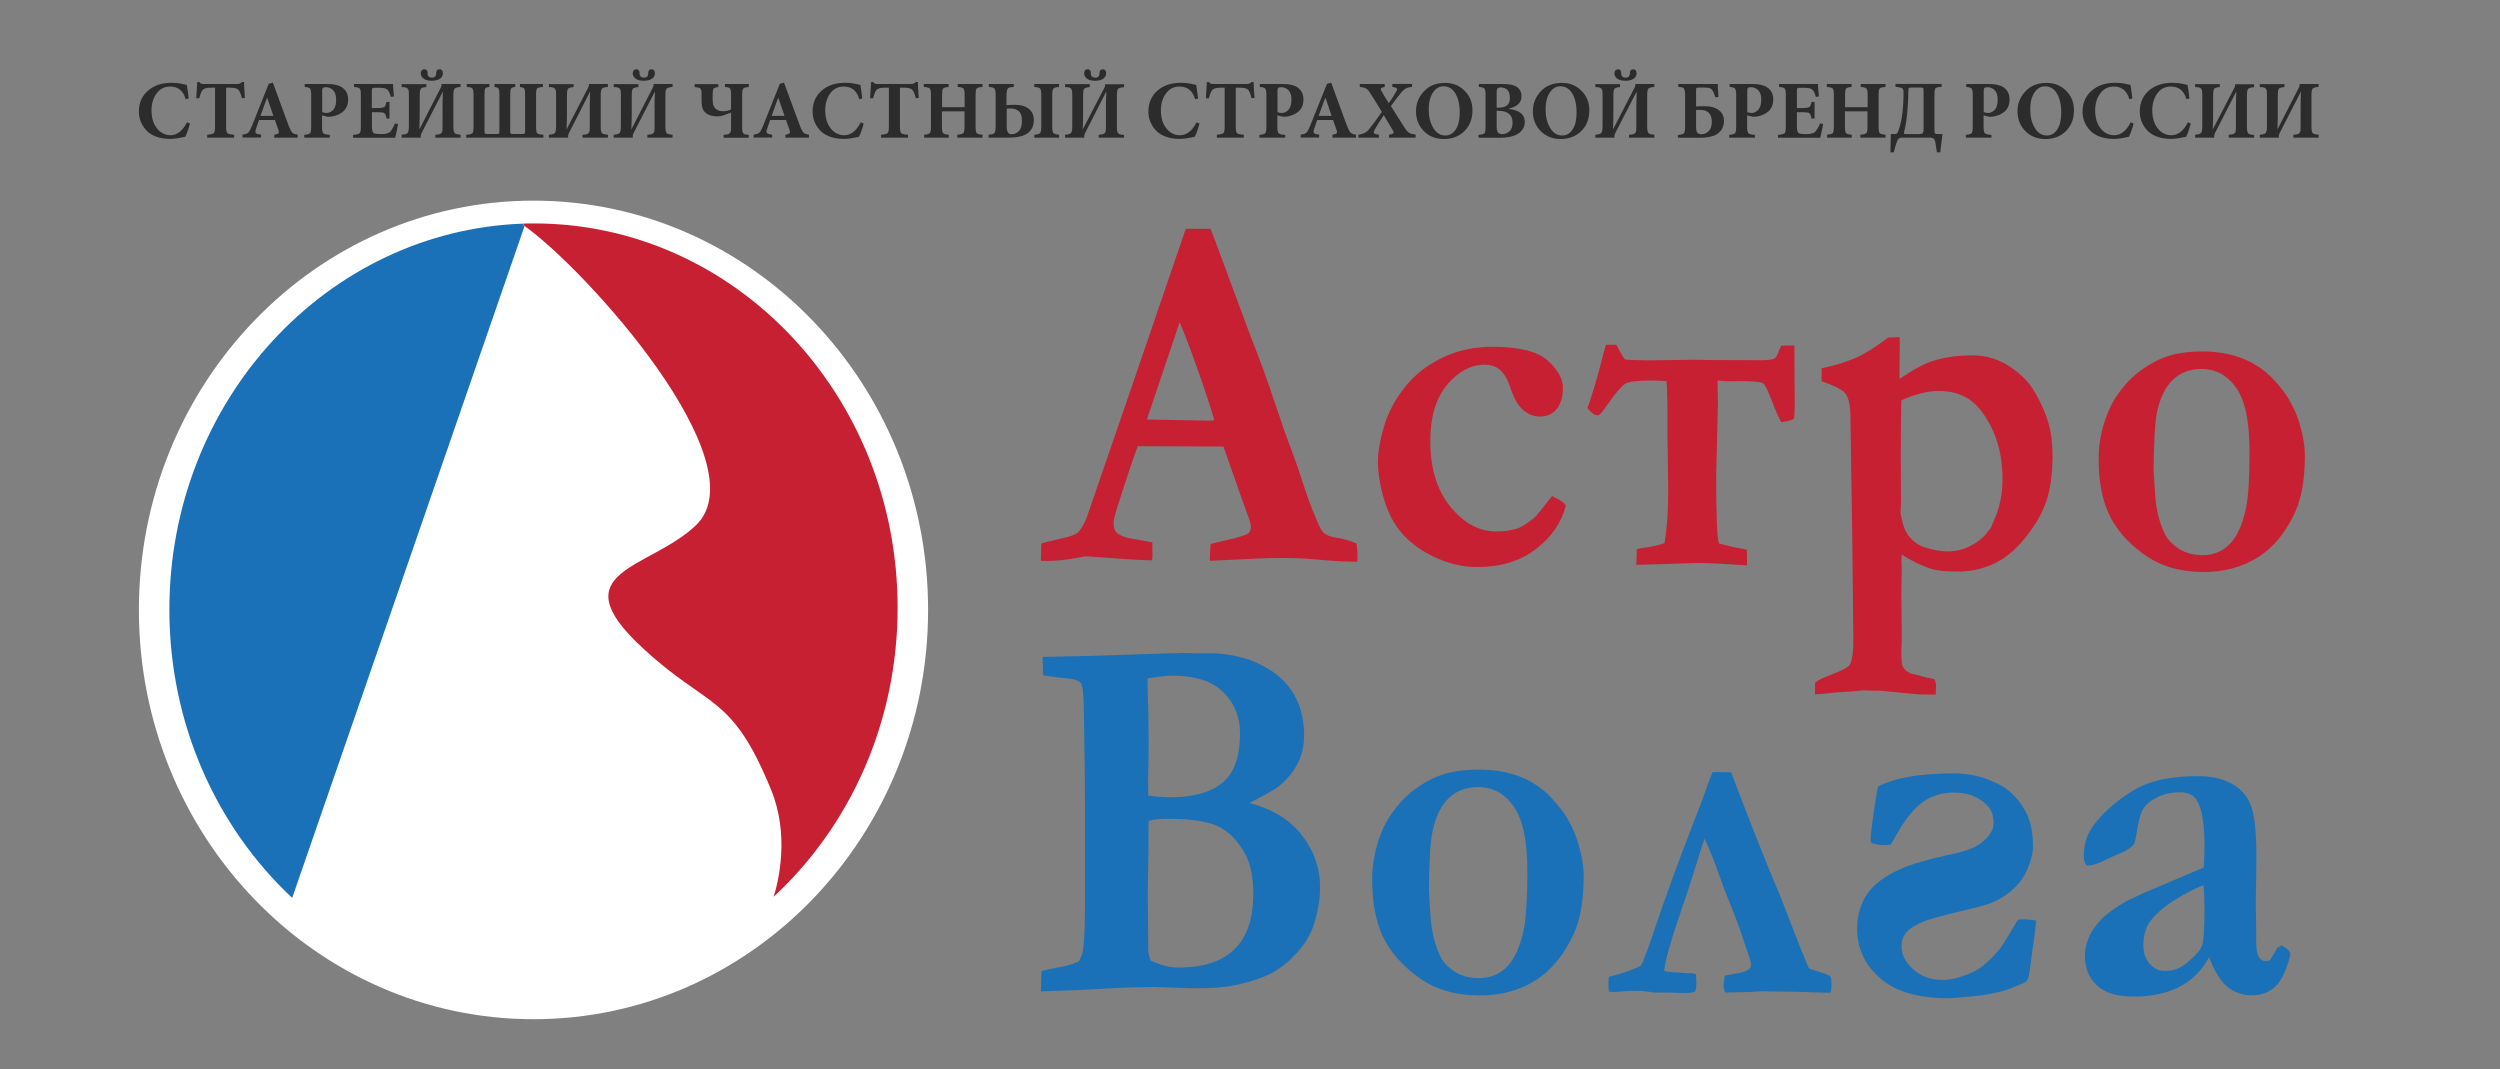
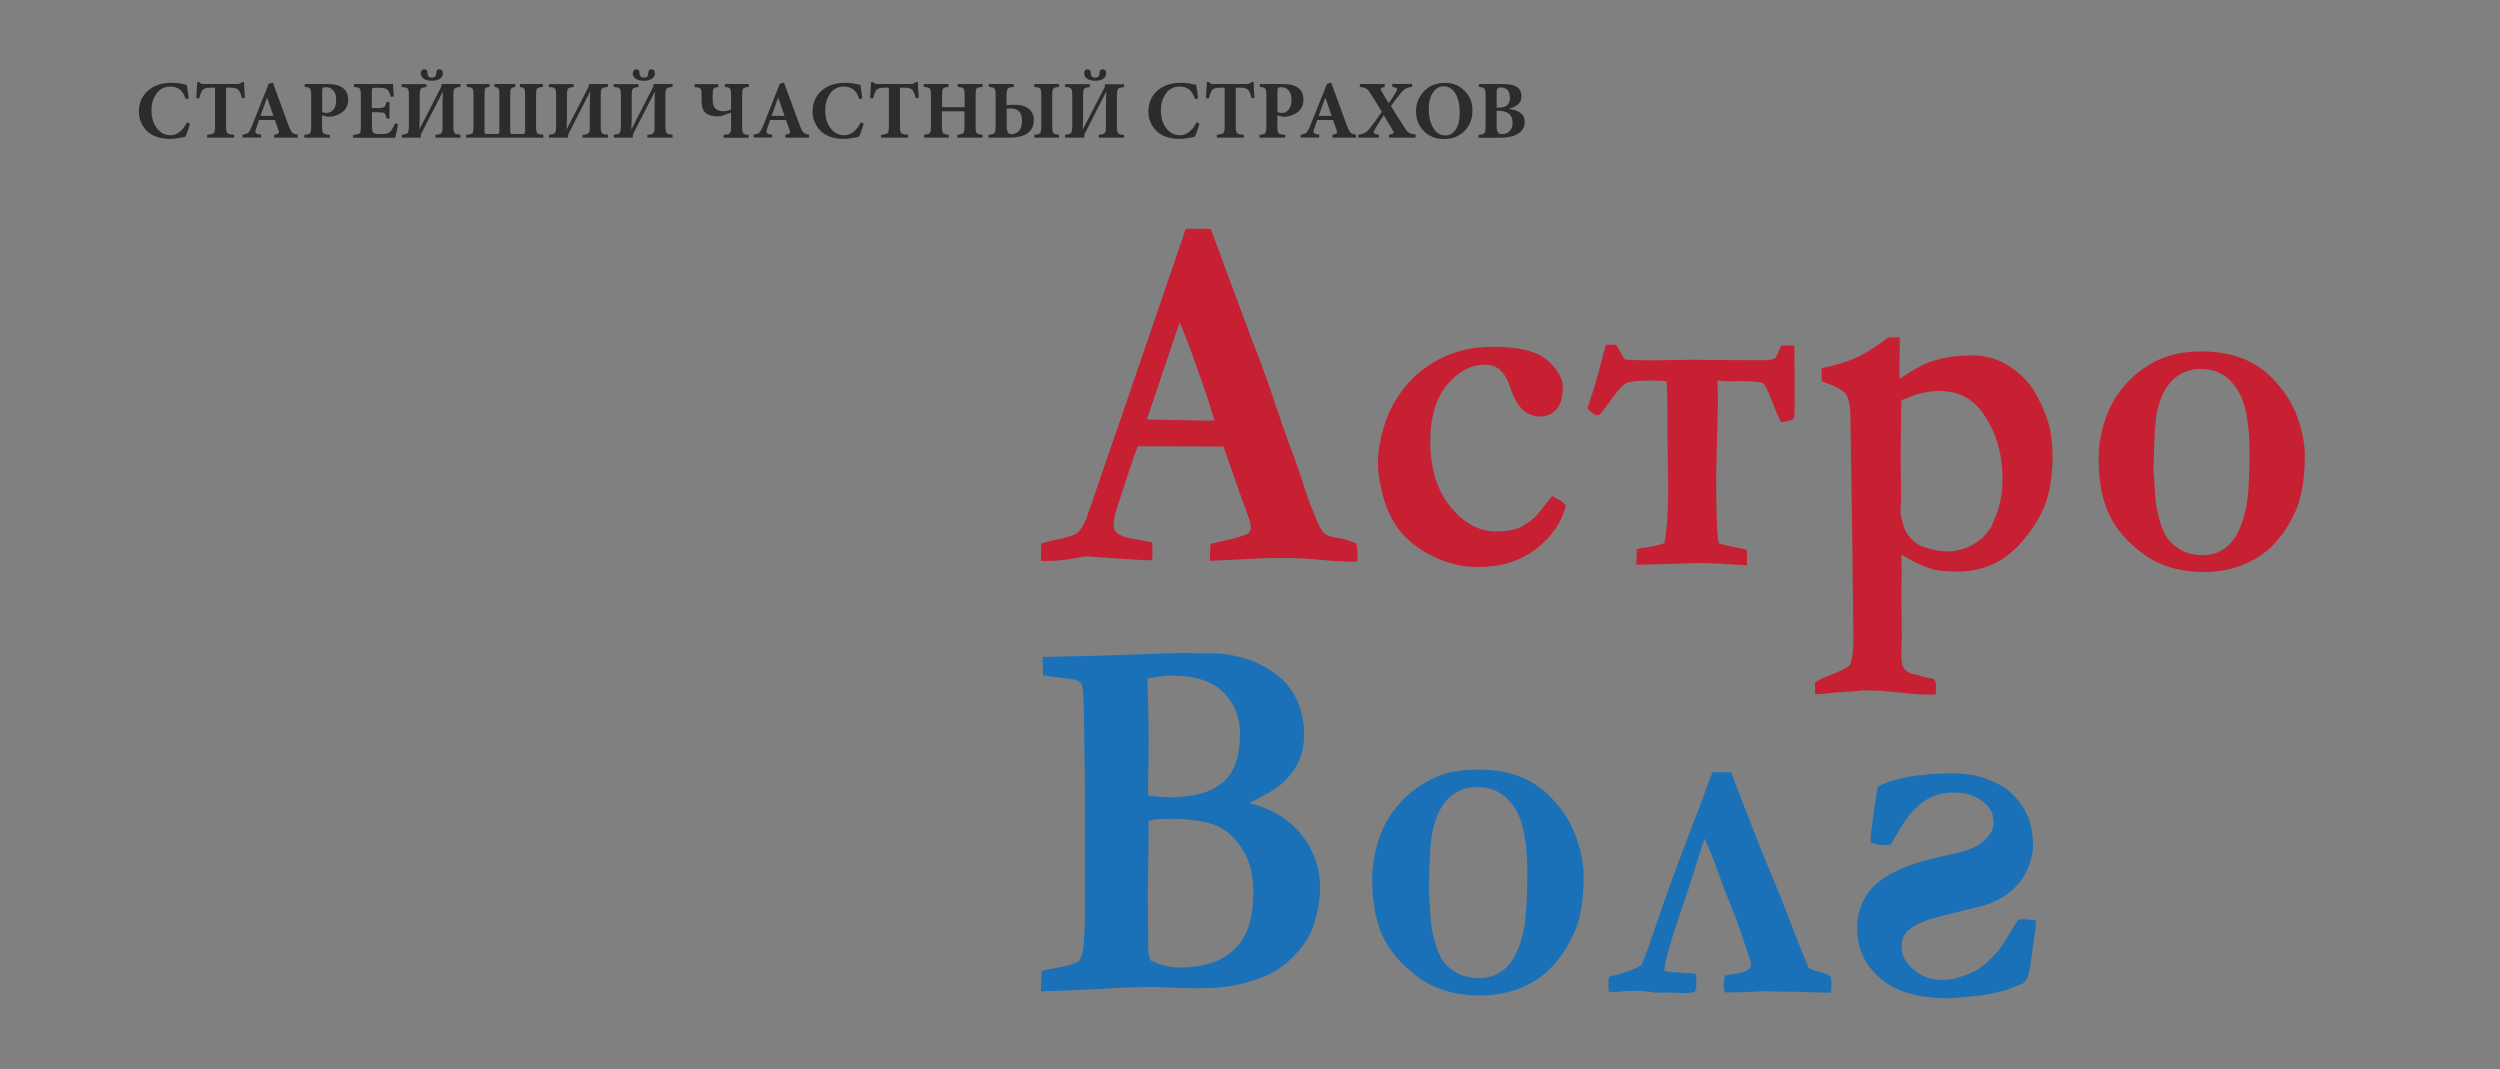
<svg xmlns="http://www.w3.org/2000/svg" width="180" height="77" viewBox="0 0 180 77" fill="none">
  <rect x="0" y="0" width="180" height="77" fill="#808080" stroke="none" />
  <g clip-path="url(#clip0_158_3806)">
-     <path fill-rule="evenodd" clip-rule="evenodd" d="M38.412 14.446C54.105 14.446 66.823 27.635 66.823 43.915C66.823 60.182 54.105 73.383 38.412 73.383C22.718 73.383 10 60.182 10 43.915C10 27.635 22.718 14.446 38.412 14.446Z" fill="white" />
-     <path fill-rule="evenodd" clip-rule="evenodd" d="M21.038 64.65L37.776 16.255C37.764 16.255 37.764 16.243 37.764 16.243H37.644L37.691 16.1C23.534 16.591 12.195 28.845 12.195 43.891C12.195 52.144 15.603 59.559 21.038 64.65Z" fill="#1A71B7" />
-     <path fill-rule="evenodd" clip-rule="evenodd" d="M37.764 16.267C42.204 19.418 54.778 33.361 50.098 37.829C46.787 40.992 40.26 41.075 46.223 46.61C51.046 51.102 52.642 49.856 55.51 56.84C56.865 60.134 56.05 63.464 55.702 64.566C61.173 59.499 64.628 52.048 64.628 43.759C64.628 28.474 52.906 16.087 38.448 16.087C38.196 16.087 37.944 16.087 37.704 16.099L37.656 16.243H37.776C37.764 16.255 37.764 16.255 37.764 16.267Z" fill="#C62032" />
    <path d="M13.467 8.805L13.675 8.895C13.576 9.285 13.458 9.611 13.34 9.847C12.895 9.947 12.523 10.001 12.233 10.001C11.851 10.001 11.516 9.937 11.216 9.829C10.917 9.711 10.69 9.557 10.517 9.367C10.345 9.176 10.218 8.968 10.127 8.741C10.036 8.515 10 8.279 10 8.026C10 7.409 10.218 6.911 10.653 6.531C11.089 6.15 11.652 5.96 12.36 5.96C12.469 5.96 12.586 5.969 12.714 5.978C12.841 5.987 12.94 6.005 13.022 6.023C13.104 6.041 13.185 6.059 13.285 6.078C13.376 6.096 13.431 6.114 13.449 6.114C13.512 6.476 13.558 6.802 13.585 7.092L13.367 7.138C13.194 6.531 12.822 6.232 12.251 6.232C11.842 6.232 11.516 6.395 11.271 6.73C11.035 7.065 10.908 7.464 10.908 7.926C10.908 8.47 11.035 8.905 11.298 9.24C11.561 9.575 11.897 9.738 12.305 9.738C12.759 9.72 13.149 9.421 13.467 8.805ZM17.632 7.056L17.415 7.065C17.342 6.757 17.251 6.549 17.151 6.449C17.061 6.358 16.861 6.313 16.543 6.313H16.28V9.122C16.28 9.367 16.307 9.53 16.371 9.584C16.434 9.648 16.598 9.684 16.861 9.702V9.91H14.919V9.702C15.173 9.684 15.327 9.638 15.391 9.584C15.454 9.521 15.482 9.367 15.482 9.122V6.313H15.282C15.055 6.313 14.892 6.322 14.801 6.358C14.71 6.386 14.637 6.422 14.592 6.476C14.511 6.558 14.429 6.757 14.347 7.074H14.129C14.138 6.947 14.148 6.757 14.166 6.476C14.184 6.204 14.193 6.014 14.202 5.905H14.347C14.393 5.969 14.438 6.005 14.483 6.023C14.529 6.041 14.592 6.05 14.692 6.05H17.088C17.224 6.05 17.342 5.996 17.424 5.905H17.569C17.578 6.204 17.596 6.594 17.632 7.056ZM21.453 9.91H19.747V9.702C19.919 9.675 20.019 9.638 20.056 9.584C20.092 9.539 20.083 9.448 20.028 9.312C19.956 9.086 19.874 8.859 19.792 8.642H18.649C18.549 8.923 18.476 9.131 18.431 9.276C18.377 9.421 18.377 9.521 18.413 9.575C18.458 9.629 18.576 9.675 18.794 9.693V9.901H17.46V9.693C17.66 9.666 17.796 9.62 17.868 9.557C17.941 9.493 18.032 9.33 18.132 9.086L19.348 6.032L19.647 5.951C20.346 7.863 20.727 8.895 20.782 9.05C20.89 9.312 20.972 9.475 21.045 9.548C21.117 9.62 21.244 9.675 21.435 9.693V9.91H21.453ZM19.683 8.334L19.239 7.047H19.221C19.157 7.219 19.066 7.464 18.957 7.781C18.84 8.098 18.776 8.288 18.758 8.343H19.683V8.334ZM21.934 6.05H23.577C24.049 6.05 24.394 6.132 24.62 6.286C24.92 6.485 25.065 6.775 25.065 7.156C25.065 7.527 24.947 7.817 24.711 8.026C24.475 8.225 24.185 8.352 23.84 8.397C23.776 8.406 23.695 8.406 23.595 8.406L23.187 8.307V9.122C23.187 9.367 23.214 9.53 23.277 9.593C23.341 9.657 23.495 9.693 23.749 9.711V9.91H21.907V9.711C22.134 9.693 22.27 9.648 22.324 9.593C22.379 9.53 22.406 9.376 22.406 9.122V6.848C22.406 6.603 22.379 6.44 22.324 6.377C22.27 6.313 22.143 6.277 21.934 6.259V6.05ZM23.196 6.522V8.071C23.286 8.107 23.395 8.134 23.513 8.134C23.577 8.134 23.64 8.125 23.713 8.098C23.786 8.071 23.858 8.026 23.94 7.962C24.021 7.899 24.085 7.799 24.13 7.663C24.185 7.527 24.203 7.364 24.203 7.174C24.203 6.866 24.13 6.639 23.985 6.494C23.84 6.349 23.668 6.277 23.459 6.277C23.359 6.277 23.286 6.295 23.241 6.34C23.214 6.367 23.196 6.431 23.196 6.522ZM28.441 8.886L28.659 8.932C28.605 9.258 28.541 9.593 28.45 9.919H25.419V9.711C25.673 9.693 25.837 9.648 25.891 9.593C25.955 9.53 25.982 9.376 25.982 9.131V6.839C25.982 6.585 25.955 6.431 25.9 6.377C25.846 6.313 25.71 6.277 25.492 6.259V6.05H28.296C28.296 6.078 28.305 6.141 28.305 6.241C28.314 6.331 28.323 6.449 28.332 6.585C28.341 6.721 28.351 6.839 28.36 6.947L28.142 6.975C28.078 6.73 27.997 6.558 27.906 6.467C27.815 6.367 27.615 6.322 27.316 6.322H27.016C26.907 6.322 26.835 6.331 26.808 6.358C26.78 6.386 26.771 6.44 26.771 6.531V7.781H27.171C27.425 7.781 27.588 7.754 27.661 7.708C27.733 7.663 27.788 7.536 27.824 7.337H28.042V8.533H27.833C27.797 8.325 27.742 8.198 27.67 8.143C27.597 8.098 27.434 8.08 27.18 8.08H26.78V9.104C26.78 9.385 26.826 9.548 26.926 9.593C27.016 9.638 27.189 9.657 27.461 9.657C27.779 9.657 28.006 9.593 28.114 9.466C28.214 9.339 28.332 9.149 28.441 8.886ZM33.16 9.91H31.345V9.702C31.473 9.693 31.572 9.684 31.627 9.666C31.69 9.657 31.736 9.62 31.781 9.575C31.826 9.53 31.845 9.466 31.854 9.394C31.863 9.321 31.863 9.213 31.863 9.059V7.672C31.863 7.355 31.872 7.002 31.89 6.621H31.872L30.347 9.593C30.311 9.666 30.293 9.738 30.293 9.829V9.91H28.922V9.702C29.158 9.684 29.303 9.638 29.358 9.566C29.412 9.493 29.44 9.321 29.44 9.04V6.92C29.44 6.766 29.43 6.648 29.43 6.576C29.421 6.503 29.403 6.44 29.358 6.386C29.312 6.34 29.267 6.304 29.204 6.295C29.14 6.286 29.049 6.268 28.922 6.268V6.059H30.701V6.268C30.474 6.286 30.338 6.331 30.293 6.395C30.247 6.458 30.22 6.63 30.22 6.902V8.116C30.22 8.488 30.211 8.877 30.193 9.303H30.202L31.727 6.331C31.772 6.259 31.79 6.195 31.79 6.132V6.05H33.16V6.259C32.925 6.277 32.779 6.322 32.725 6.386C32.67 6.449 32.643 6.621 32.643 6.884V9.068C32.643 9.267 32.652 9.403 32.679 9.475C32.707 9.557 32.752 9.611 32.816 9.638C32.879 9.666 32.997 9.684 33.16 9.702V9.91ZM31.091 5.815C30.846 5.815 30.656 5.769 30.511 5.67C30.365 5.57 30.293 5.434 30.293 5.262C30.293 5.19 30.32 5.126 30.365 5.072C30.411 5.017 30.474 4.99 30.547 4.99C30.637 4.99 30.701 5.017 30.737 5.081C30.783 5.144 30.792 5.208 30.783 5.271C30.783 5.489 30.892 5.588 31.1 5.588C31.309 5.588 31.409 5.48 31.409 5.271C31.4 5.208 31.418 5.144 31.454 5.081C31.491 5.017 31.554 4.99 31.645 4.99C31.727 4.99 31.781 5.017 31.826 5.072C31.872 5.126 31.89 5.19 31.89 5.262C31.89 5.434 31.817 5.579 31.672 5.67C31.536 5.76 31.345 5.815 31.091 5.815ZM39.123 9.91H33.569V9.702C33.814 9.684 33.959 9.648 34.014 9.593C34.068 9.539 34.095 9.385 34.095 9.131V6.839C34.095 6.657 34.086 6.531 34.059 6.458C34.032 6.386 33.995 6.34 33.932 6.313C33.868 6.286 33.769 6.268 33.605 6.259V6.05H35.239V6.259C35.075 6.277 34.976 6.313 34.939 6.367C34.903 6.422 34.885 6.567 34.885 6.811V9.43C34.885 9.539 34.894 9.602 34.921 9.62C34.948 9.638 35.012 9.648 35.13 9.648H35.711C35.829 9.648 35.901 9.638 35.919 9.62C35.947 9.602 35.956 9.539 35.956 9.43V6.811C35.956 6.576 35.938 6.431 35.892 6.377C35.847 6.322 35.756 6.277 35.602 6.259V6.05H37.099V6.259C36.936 6.277 36.836 6.322 36.8 6.377C36.754 6.44 36.736 6.585 36.736 6.811V9.43C36.736 9.539 36.745 9.602 36.773 9.62C36.8 9.638 36.863 9.648 36.99 9.648H37.571C37.68 9.648 37.744 9.638 37.771 9.611C37.798 9.584 37.807 9.53 37.807 9.43V6.811C37.807 6.576 37.789 6.431 37.744 6.377C37.698 6.322 37.598 6.286 37.435 6.259V6.05H39.087V6.259C38.86 6.277 38.724 6.313 38.678 6.367C38.624 6.422 38.597 6.567 38.597 6.811V9.14C38.597 9.385 38.624 9.539 38.678 9.593C38.733 9.648 38.878 9.684 39.123 9.702V9.91ZM43.761 9.91H41.946V9.702C42.072 9.693 42.172 9.684 42.227 9.666C42.29 9.657 42.336 9.62 42.381 9.575C42.426 9.53 42.445 9.466 42.454 9.394C42.463 9.321 42.463 9.213 42.463 9.059V7.672C42.463 7.355 42.472 7.002 42.49 6.621H42.472L40.956 9.593C40.92 9.666 40.902 9.738 40.902 9.829V9.91H39.522V9.702C39.758 9.684 39.904 9.638 39.958 9.566C40.012 9.493 40.04 9.321 40.04 9.04V6.92C40.04 6.766 40.04 6.648 40.031 6.576C40.022 6.503 39.994 6.44 39.958 6.386C39.913 6.34 39.867 6.304 39.804 6.295C39.74 6.286 39.649 6.268 39.522 6.268V6.059H41.301V6.268C41.074 6.286 40.947 6.331 40.893 6.395C40.847 6.458 40.82 6.63 40.82 6.902V8.116C40.82 8.488 40.811 8.877 40.793 9.303H40.802L42.336 6.331C42.381 6.259 42.399 6.195 42.399 6.132V6.05H43.77V6.259C43.534 6.277 43.389 6.322 43.334 6.386C43.28 6.449 43.252 6.621 43.252 6.884V9.068C43.252 9.267 43.261 9.403 43.289 9.475C43.316 9.557 43.352 9.611 43.425 9.638C43.488 9.666 43.606 9.684 43.77 9.702V9.91H43.761ZM48.425 9.91H46.61V9.702C46.737 9.693 46.837 9.684 46.892 9.666C46.955 9.657 47.001 9.62 47.046 9.575C47.091 9.53 47.109 9.466 47.118 9.394C47.128 9.321 47.128 9.213 47.128 9.059V7.672C47.128 7.355 47.137 7.002 47.155 6.621H47.137L45.612 9.593C45.576 9.666 45.557 9.738 45.557 9.829V9.91H44.187V9.702C44.423 9.684 44.568 9.638 44.623 9.566C44.677 9.493 44.704 9.321 44.704 9.04V6.92C44.704 6.766 44.704 6.648 44.695 6.576C44.686 6.503 44.659 6.44 44.623 6.386C44.577 6.34 44.532 6.304 44.468 6.295C44.405 6.286 44.314 6.268 44.187 6.268V6.059H45.966V6.268C45.739 6.286 45.612 6.331 45.557 6.395C45.512 6.458 45.485 6.63 45.485 6.902V8.116C45.485 8.488 45.476 8.877 45.458 9.303H45.467L46.991 6.331C47.037 6.259 47.055 6.195 47.055 6.132V6.05H48.425V6.259C48.189 6.277 48.044 6.322 47.99 6.386C47.935 6.449 47.908 6.621 47.908 6.884V9.068C47.908 9.267 47.917 9.403 47.944 9.475C47.972 9.557 48.008 9.611 48.081 9.638C48.144 9.666 48.262 9.684 48.425 9.702V9.91ZM46.356 5.815C46.111 5.815 45.911 5.769 45.775 5.67C45.63 5.57 45.557 5.434 45.557 5.262C45.557 5.19 45.585 5.126 45.63 5.072C45.675 5.017 45.739 4.99 45.812 4.99C45.902 4.99 45.957 5.017 46.002 5.081C46.038 5.144 46.057 5.208 46.048 5.271C46.048 5.489 46.157 5.588 46.365 5.588C46.574 5.588 46.674 5.48 46.674 5.271C46.665 5.208 46.683 5.144 46.719 5.081C46.755 5.017 46.819 4.99 46.91 4.99C46.991 4.99 47.055 5.017 47.091 5.072C47.128 5.126 47.155 5.19 47.155 5.262C47.155 5.434 47.082 5.579 46.937 5.67C46.801 5.76 46.601 5.815 46.356 5.815ZM53.916 6.05V6.259C53.698 6.277 53.571 6.322 53.517 6.377C53.462 6.44 53.435 6.585 53.435 6.821V9.068C53.435 9.222 53.444 9.33 53.444 9.403C53.453 9.475 53.471 9.53 53.508 9.584C53.544 9.629 53.589 9.666 53.644 9.675C53.698 9.684 53.789 9.693 53.907 9.711V9.919H52.101V9.711C52.237 9.702 52.337 9.684 52.391 9.675C52.446 9.666 52.5 9.638 52.546 9.584C52.591 9.53 52.618 9.475 52.627 9.403C52.636 9.33 52.636 9.222 52.636 9.068V8.107L52.11 8.297C51.965 8.352 51.81 8.379 51.665 8.379C51.212 8.379 50.885 8.252 50.685 7.998C50.567 7.844 50.513 7.591 50.513 7.255V6.766C50.513 6.558 50.486 6.431 50.431 6.377C50.377 6.322 50.24 6.286 50.014 6.268V6.059H51.72V6.268C51.538 6.286 51.42 6.322 51.375 6.386C51.33 6.449 51.311 6.594 51.311 6.83V7.183C51.311 7.473 51.375 7.681 51.502 7.808C51.629 7.935 51.819 8.008 52.074 8.008C52.282 8.008 52.473 7.962 52.636 7.881V6.821C52.636 6.576 52.609 6.431 52.564 6.377C52.518 6.313 52.391 6.277 52.192 6.259V6.05H53.916ZM58.254 9.91H56.548V9.702C56.72 9.675 56.82 9.638 56.856 9.584C56.893 9.539 56.884 9.448 56.829 9.312C56.757 9.086 56.675 8.859 56.593 8.642H55.45C55.35 8.923 55.277 9.131 55.232 9.276C55.178 9.421 55.178 9.521 55.214 9.575C55.259 9.629 55.377 9.675 55.595 9.693V9.901H54.261V9.693C54.461 9.666 54.597 9.62 54.669 9.557C54.742 9.493 54.833 9.33 54.932 9.086L56.148 6.032L56.448 5.951C57.156 7.863 57.528 8.895 57.592 9.05C57.691 9.312 57.782 9.475 57.855 9.548C57.927 9.62 58.054 9.675 58.245 9.693V9.91H58.254ZM56.484 8.334L56.04 7.047H56.022C55.958 7.219 55.867 7.464 55.758 7.781C55.649 8.098 55.577 8.288 55.559 8.343H56.484V8.334ZM61.975 8.805L62.184 8.895C62.084 9.285 61.966 9.611 61.848 9.847C61.403 9.947 61.031 10.001 60.741 10.001C60.359 10.001 60.024 9.937 59.724 9.829C59.425 9.711 59.198 9.557 59.025 9.367C58.853 9.176 58.726 8.968 58.635 8.741C58.544 8.515 58.508 8.279 58.508 8.026C58.508 7.409 58.726 6.911 59.153 6.531C59.579 6.15 60.16 5.96 60.859 5.96C60.968 5.96 61.086 5.969 61.213 5.978C61.34 5.987 61.44 6.005 61.521 6.023C61.603 6.041 61.684 6.059 61.784 6.078C61.875 6.096 61.93 6.114 61.948 6.114C62.011 6.476 62.048 6.802 62.084 7.092L61.866 7.138C61.694 6.531 61.322 6.232 60.75 6.232C60.341 6.232 60.015 6.395 59.77 6.73C59.534 7.065 59.416 7.464 59.416 7.926C59.416 8.47 59.543 8.905 59.806 9.24C60.069 9.575 60.405 9.738 60.813 9.738C61.276 9.72 61.666 9.421 61.975 8.805ZM66.15 7.056L65.932 7.065C65.859 6.757 65.778 6.549 65.669 6.449C65.578 6.358 65.378 6.313 65.061 6.313H64.797V9.122C64.797 9.367 64.825 9.53 64.888 9.584C64.952 9.648 65.115 9.684 65.378 9.702V9.91H63.436V9.702C63.69 9.684 63.844 9.638 63.908 9.584C63.971 9.521 63.999 9.367 63.999 9.122V6.313H63.799C63.572 6.313 63.409 6.322 63.318 6.358C63.227 6.386 63.164 6.422 63.109 6.476C63.028 6.558 62.946 6.757 62.864 7.074H62.647C62.656 6.947 62.665 6.757 62.683 6.476C62.701 6.204 62.71 6.014 62.719 5.905H62.864C62.91 5.969 62.955 6.005 63.001 6.023C63.046 6.041 63.109 6.05 63.209 6.05H65.605C65.741 6.05 65.859 5.996 65.941 5.905H66.086C66.095 6.204 66.113 6.594 66.15 7.056ZM70.742 6.05V6.259C70.506 6.277 70.37 6.313 70.315 6.377C70.261 6.431 70.243 6.594 70.243 6.839V9.131C70.243 9.376 70.27 9.53 70.324 9.584C70.379 9.648 70.515 9.684 70.742 9.702V9.91H68.927V9.702C69.163 9.684 69.308 9.638 69.362 9.584C69.417 9.521 69.444 9.367 69.444 9.122V8.017H67.82V9.122C67.82 9.367 67.847 9.53 67.901 9.584C67.956 9.648 68.092 9.684 68.31 9.702V9.91H66.54V9.702C66.758 9.684 66.894 9.638 66.948 9.584C67.003 9.521 67.03 9.367 67.03 9.122V6.839C67.03 6.594 67.003 6.431 66.948 6.377C66.894 6.313 66.749 6.277 66.513 6.259V6.05H68.3V6.259C68.083 6.277 67.947 6.322 67.901 6.377C67.847 6.44 67.829 6.594 67.829 6.839V7.718H69.453V6.839C69.453 6.594 69.426 6.431 69.371 6.377C69.317 6.313 69.181 6.277 68.954 6.259V6.05H70.742ZM72.466 6.893V7.573C72.629 7.554 72.829 7.545 73.065 7.545C73.492 7.545 73.828 7.636 74.073 7.835C74.317 8.026 74.436 8.297 74.436 8.651C74.436 9.113 74.245 9.448 73.873 9.666C73.582 9.829 73.174 9.91 72.657 9.91H71.177V9.702C71.413 9.684 71.549 9.638 71.604 9.575C71.658 9.512 71.686 9.339 71.686 9.068V6.884C71.686 6.612 71.658 6.44 71.604 6.377C71.549 6.313 71.413 6.277 71.196 6.259V6.05H72.993V6.259C72.82 6.268 72.702 6.286 72.639 6.322C72.575 6.349 72.53 6.404 72.511 6.485C72.484 6.558 72.466 6.694 72.466 6.893ZM76.251 9.91H74.472V9.702C74.699 9.684 74.835 9.638 74.889 9.575C74.944 9.512 74.971 9.349 74.971 9.086V6.83C74.971 6.585 74.944 6.431 74.889 6.377C74.835 6.313 74.699 6.277 74.472 6.259V6.05H76.251V6.259C76.033 6.277 75.897 6.322 75.842 6.377C75.788 6.44 75.76 6.594 75.76 6.848V9.104C75.76 9.358 75.788 9.521 75.842 9.575C75.897 9.638 76.033 9.684 76.251 9.702V9.91ZM72.847 9.666C73.038 9.666 73.201 9.593 73.356 9.439C73.501 9.294 73.582 9.04 73.582 8.705C73.582 8.379 73.51 8.152 73.365 8.017C73.219 7.881 73.011 7.808 72.738 7.808C72.657 7.808 72.575 7.817 72.484 7.826V9.095C72.484 9.303 72.511 9.448 72.575 9.539C72.62 9.629 72.711 9.666 72.847 9.666ZM80.924 9.91H79.109V9.702C79.236 9.693 79.336 9.684 79.391 9.666C79.454 9.657 79.5 9.62 79.545 9.575C79.59 9.53 79.609 9.466 79.618 9.394C79.627 9.321 79.627 9.213 79.627 9.059V7.672C79.627 7.355 79.636 7.002 79.654 6.621H79.636L78.12 9.593C78.084 9.666 78.066 9.738 78.066 9.829V9.91H76.686V9.702C76.922 9.684 77.067 9.638 77.122 9.566C77.176 9.493 77.204 9.321 77.204 9.04V6.92C77.204 6.766 77.194 6.648 77.194 6.576C77.185 6.503 77.158 6.44 77.122 6.386C77.076 6.34 77.031 6.304 76.968 6.295C76.904 6.286 76.813 6.268 76.686 6.268V6.059H78.465V6.268C78.247 6.286 78.111 6.331 78.057 6.395C78.002 6.458 77.984 6.63 77.984 6.902V8.116C77.984 8.488 77.975 8.877 77.957 9.303H77.966L79.5 6.349C79.545 6.277 79.563 6.213 79.563 6.15V6.068H80.933V6.277C80.698 6.295 80.552 6.34 80.498 6.404C80.443 6.467 80.416 6.639 80.416 6.902V9.086C80.416 9.285 80.425 9.421 80.453 9.493C80.48 9.575 80.525 9.629 80.589 9.657C80.652 9.684 80.77 9.702 80.933 9.72V9.91H80.924ZM78.855 5.815C78.61 5.815 78.42 5.769 78.274 5.67C78.129 5.57 78.057 5.434 78.057 5.262C78.057 5.19 78.084 5.126 78.12 5.072C78.165 5.017 78.229 4.99 78.302 4.99C78.392 4.99 78.456 5.017 78.492 5.081C78.538 5.144 78.547 5.208 78.538 5.271C78.538 5.489 78.647 5.588 78.855 5.588C79.064 5.588 79.164 5.48 79.164 5.271C79.155 5.208 79.173 5.144 79.209 5.081C79.255 5.017 79.309 4.99 79.4 4.99C79.481 4.99 79.545 5.017 79.581 5.072C79.627 5.126 79.645 5.19 79.645 5.262C79.645 5.434 79.572 5.579 79.427 5.67C79.309 5.76 79.109 5.815 78.855 5.815ZM86.152 8.805L86.361 8.895C86.261 9.285 86.143 9.611 86.025 9.847C85.571 9.947 85.208 10.001 84.918 10.001C84.537 10.001 84.201 9.937 83.901 9.829C83.602 9.711 83.375 9.557 83.202 9.367C83.03 9.176 82.903 8.968 82.812 8.741C82.721 8.515 82.685 8.279 82.685 8.026C82.685 7.409 82.903 6.911 83.329 6.531C83.756 6.15 84.337 5.96 85.036 5.96C85.144 5.96 85.263 5.969 85.389 5.978C85.517 5.987 85.616 6.005 85.698 6.023C85.78 6.041 85.862 6.059 85.961 6.078C86.052 6.096 86.106 6.114 86.125 6.114C86.188 6.476 86.225 6.802 86.261 7.092L86.043 7.138C85.871 6.531 85.498 6.232 84.927 6.232C84.518 6.232 84.192 6.395 83.947 6.73C83.701 7.065 83.584 7.464 83.584 7.926C83.584 8.47 83.711 8.905 83.974 9.24C84.237 9.575 84.573 9.738 84.981 9.738C85.444 9.72 85.843 9.421 86.152 8.805ZM90.327 7.056L90.109 7.065C90.036 6.757 89.954 6.549 89.846 6.449C89.755 6.358 89.555 6.313 89.237 6.313H88.974V9.122C88.974 9.367 89.002 9.53 89.065 9.584C89.129 9.648 89.292 9.684 89.555 9.702V9.91H87.613V9.702C87.867 9.684 88.021 9.638 88.085 9.584C88.148 9.521 88.176 9.367 88.176 9.122V6.313H87.976C87.749 6.313 87.586 6.322 87.495 6.358C87.404 6.386 87.341 6.422 87.286 6.476C87.205 6.558 87.123 6.757 87.041 7.074H86.823C86.832 6.947 86.842 6.757 86.86 6.476C86.878 6.204 86.887 6.014 86.896 5.905H87.041C87.087 5.969 87.132 6.005 87.177 6.023C87.223 6.041 87.286 6.05 87.386 6.05H89.782C89.918 6.05 90.036 5.996 90.118 5.905H90.263C90.263 6.204 90.29 6.594 90.327 7.056ZM90.726 6.05H92.368C92.841 6.05 93.185 6.132 93.412 6.286C93.703 6.485 93.848 6.775 93.848 7.156C93.848 7.527 93.73 7.817 93.494 8.026C93.258 8.225 92.968 8.352 92.623 8.397C92.559 8.406 92.487 8.406 92.378 8.406L91.969 8.307V9.122C91.969 9.367 91.996 9.53 92.06 9.593C92.124 9.657 92.278 9.693 92.532 9.711V9.91H90.68V9.711C90.907 9.693 91.043 9.648 91.098 9.593C91.152 9.53 91.18 9.376 91.18 9.122V6.848C91.18 6.603 91.152 6.44 91.098 6.377C91.043 6.313 90.916 6.277 90.708 6.259V6.05H90.726ZM91.978 6.522V8.071C92.069 8.107 92.178 8.134 92.296 8.134C92.359 8.134 92.423 8.125 92.496 8.098C92.568 8.071 92.641 8.026 92.713 7.962C92.795 7.899 92.859 7.799 92.913 7.663C92.958 7.527 92.986 7.364 92.986 7.174C92.986 6.866 92.913 6.639 92.768 6.494C92.623 6.349 92.45 6.277 92.242 6.277C92.142 6.277 92.069 6.295 92.024 6.34C91.996 6.367 91.978 6.431 91.978 6.522ZM97.641 9.91H95.935V9.702C96.108 9.675 96.207 9.638 96.244 9.584C96.28 9.539 96.271 9.448 96.216 9.312C96.144 9.086 96.062 8.859 95.981 8.642H94.837C94.737 8.923 94.665 9.131 94.619 9.276C94.565 9.421 94.565 9.521 94.601 9.575C94.647 9.629 94.773 9.675 94.982 9.693V9.901H93.648V9.693C93.848 9.666 93.984 9.62 94.057 9.557C94.129 9.493 94.22 9.33 94.32 9.086L95.545 6.032L95.844 5.951C96.543 7.863 96.924 8.895 96.979 9.05C97.079 9.312 97.169 9.475 97.242 9.548C97.315 9.62 97.442 9.675 97.632 9.693V9.91H97.641ZM95.872 8.334L95.436 7.047H95.418C95.354 7.219 95.264 7.464 95.146 7.781C95.037 8.098 94.964 8.288 94.946 8.343H95.872V8.334ZM101.916 9.91H100.01V9.702C100.192 9.675 100.291 9.629 100.328 9.575C100.355 9.521 100.337 9.448 100.264 9.358C100.246 9.321 100.219 9.276 100.182 9.213C100.146 9.149 100.074 9.031 99.965 8.85C99.856 8.669 99.747 8.479 99.629 8.288C99.311 8.769 99.093 9.122 98.975 9.339C98.912 9.466 98.894 9.548 98.93 9.593C98.966 9.638 99.084 9.675 99.284 9.702V9.91H97.805V9.702C98.113 9.666 98.349 9.557 98.513 9.376C98.83 8.986 99.157 8.551 99.493 8.053C99.093 7.391 98.812 6.938 98.64 6.676C98.558 6.531 98.458 6.431 98.358 6.377C98.258 6.313 98.104 6.277 97.904 6.259V6.05H99.701V6.259C99.547 6.286 99.457 6.331 99.429 6.367C99.402 6.413 99.411 6.467 99.456 6.531C99.547 6.712 99.72 7.011 99.992 7.428C100.173 7.183 100.355 6.902 100.527 6.594C100.591 6.485 100.609 6.413 100.573 6.367C100.536 6.322 100.428 6.286 100.246 6.25V6.041H101.671V6.25C101.48 6.277 101.326 6.313 101.226 6.367C101.126 6.422 101.008 6.522 100.89 6.657C100.772 6.793 100.518 7.12 100.146 7.636C100.228 7.763 100.382 8.008 100.6 8.361C100.827 8.714 100.999 8.995 101.135 9.194C101.253 9.385 101.362 9.512 101.462 9.566C101.562 9.629 101.707 9.666 101.925 9.684V9.91H101.916ZM104.049 5.969C104.602 5.969 105.065 6.15 105.446 6.531C105.827 6.902 106.018 7.373 106.018 7.944C106.018 8.569 105.818 9.068 105.428 9.448C105.038 9.829 104.548 10.01 103.967 10.01C103.377 10.01 102.896 9.82 102.515 9.439C102.143 9.059 101.952 8.578 101.952 8.008C101.952 7.464 102.143 6.984 102.515 6.585C102.896 6.168 103.404 5.969 104.049 5.969ZM103.931 6.213C103.622 6.213 103.368 6.367 103.168 6.667C102.969 6.965 102.869 7.373 102.869 7.872C102.869 8.406 102.978 8.85 103.196 9.213C103.413 9.575 103.704 9.756 104.076 9.756C104.375 9.756 104.62 9.611 104.811 9.33C105.002 9.05 105.101 8.642 105.101 8.107C105.101 7.527 104.992 7.065 104.784 6.721C104.575 6.377 104.285 6.213 103.931 6.213ZM108.641 7.817V7.844C109.403 7.935 109.784 8.243 109.784 8.769C109.784 9.158 109.603 9.457 109.231 9.666C108.931 9.838 108.505 9.919 107.969 9.919H106.454V9.711C106.69 9.693 106.826 9.648 106.88 9.593C106.935 9.53 106.962 9.376 106.962 9.122V6.848C106.962 6.603 106.935 6.44 106.88 6.377C106.826 6.313 106.699 6.277 106.481 6.259V6.05H108.223C108.659 6.05 108.986 6.114 109.203 6.25C109.43 6.404 109.548 6.63 109.548 6.929C109.548 7.183 109.458 7.382 109.285 7.527C109.113 7.672 108.895 7.763 108.641 7.817ZM107.76 7.754H107.888C108.169 7.754 108.378 7.69 108.514 7.582C108.65 7.464 108.713 7.283 108.713 7.038C108.713 6.784 108.65 6.594 108.532 6.476C108.405 6.358 108.26 6.295 108.078 6.295C107.951 6.295 107.86 6.322 107.815 6.377C107.779 6.413 107.76 6.494 107.76 6.63V7.754ZM107.76 7.989V9.104C107.76 9.321 107.797 9.475 107.86 9.548C107.924 9.629 108.042 9.666 108.196 9.657C108.387 9.648 108.55 9.575 108.695 9.439C108.84 9.303 108.904 9.095 108.904 8.823C108.904 8.261 108.559 7.98 107.878 7.98H107.76V7.989Z" fill="#2C2C2C" />
-     <path d="M112.462 5.969C113.015 5.969 113.478 6.15 113.859 6.531C114.24 6.902 114.431 7.373 114.431 7.944C114.431 8.569 114.231 9.068 113.841 9.448C113.451 9.82 112.961 10.01 112.38 10.01C111.79 10.01 111.309 9.82 110.928 9.439C110.556 9.059 110.365 8.578 110.365 8.008C110.365 7.464 110.556 6.984 110.928 6.585C111.3 6.168 111.817 5.969 112.462 5.969ZM112.344 6.213C112.035 6.213 111.781 6.367 111.581 6.667C111.382 6.966 111.282 7.373 111.282 7.872C111.282 8.406 111.391 8.85 111.609 9.213C111.826 9.575 112.117 9.756 112.489 9.756C112.788 9.756 113.033 9.611 113.224 9.33C113.415 9.05 113.514 8.642 113.514 8.107C113.514 7.527 113.405 7.065 113.197 6.721C112.988 6.377 112.698 6.213 112.344 6.213ZM119.105 9.91H117.29V9.702C117.417 9.693 117.517 9.684 117.58 9.666C117.644 9.657 117.689 9.62 117.734 9.575C117.78 9.53 117.798 9.466 117.807 9.394C117.816 9.321 117.816 9.213 117.816 9.059V7.672C117.816 7.355 117.825 7.002 117.843 6.621H117.825L116.291 9.593C116.255 9.666 116.237 9.738 116.237 9.829V9.91H114.867V9.702C115.103 9.684 115.248 9.638 115.302 9.566C115.357 9.493 115.384 9.321 115.384 9.04V6.92C115.384 6.766 115.375 6.648 115.375 6.576C115.366 6.503 115.339 6.44 115.302 6.386C115.257 6.34 115.212 6.304 115.148 6.295C115.084 6.286 114.994 6.268 114.867 6.268V6.059H116.645V6.268C116.428 6.286 116.291 6.331 116.237 6.395C116.192 6.458 116.164 6.63 116.164 6.902V8.116C116.164 8.488 116.155 8.877 116.137 9.303H116.146L117.68 6.331C117.725 6.259 117.744 6.195 117.744 6.132V6.05H119.114V6.259C118.878 6.277 118.733 6.322 118.678 6.386C118.624 6.449 118.597 6.621 118.597 6.884V9.068C118.597 9.267 118.606 9.403 118.633 9.475C118.66 9.557 118.706 9.611 118.769 9.638C118.833 9.666 118.951 9.684 119.114 9.702V9.91H119.105ZM117.036 5.815C116.791 5.815 116.6 5.769 116.455 5.67C116.31 5.57 116.237 5.434 116.237 5.262C116.237 5.19 116.264 5.126 116.31 5.072C116.355 5.017 116.419 4.99 116.491 4.99C116.582 4.99 116.645 5.017 116.682 5.081C116.727 5.144 116.736 5.208 116.727 5.271C116.727 5.489 116.836 5.588 117.045 5.588C117.253 5.588 117.353 5.48 117.353 5.271C117.344 5.208 117.362 5.144 117.399 5.081C117.444 5.017 117.508 4.99 117.589 4.99C117.671 4.99 117.734 5.017 117.771 5.072C117.816 5.126 117.834 5.19 117.834 5.262C117.834 5.434 117.762 5.579 117.616 5.67C117.489 5.76 117.29 5.815 117.036 5.815ZM122.118 6.531V7.663C122.308 7.654 122.517 7.645 122.735 7.645C123.171 7.645 123.506 7.736 123.751 7.926C123.997 8.107 124.124 8.37 124.124 8.705C124.124 9.14 123.942 9.466 123.579 9.684C123.316 9.838 122.907 9.919 122.354 9.919H120.811V9.72C121.047 9.702 121.192 9.657 121.247 9.593C121.301 9.53 121.328 9.349 121.328 9.059V6.902C121.328 6.703 121.319 6.558 121.292 6.476C121.265 6.395 121.229 6.34 121.165 6.313C121.101 6.286 120.993 6.259 120.838 6.25V6.05H123.679C123.679 6.223 123.697 6.531 123.733 6.984L123.506 7.011C123.443 6.784 123.37 6.603 123.28 6.485C123.234 6.422 123.171 6.367 123.098 6.349C123.016 6.322 122.898 6.304 122.717 6.304H122.345C122.236 6.304 122.163 6.313 122.145 6.331C122.127 6.358 122.118 6.422 122.118 6.531ZM122.526 9.666C122.699 9.666 122.862 9.593 123.016 9.448C123.171 9.303 123.252 9.077 123.252 8.769C123.252 8.198 122.962 7.908 122.39 7.908C122.327 7.908 122.236 7.917 122.118 7.917V9.104C122.118 9.321 122.145 9.475 122.209 9.557C122.272 9.638 122.372 9.666 122.526 9.666ZM124.541 6.05H126.184C126.656 6.05 127 6.132 127.227 6.286C127.527 6.485 127.672 6.775 127.672 7.156C127.672 7.527 127.554 7.817 127.318 8.026C127.082 8.225 126.792 8.352 126.447 8.397C126.383 8.406 126.302 8.406 126.202 8.406L125.793 8.307V9.122C125.793 9.367 125.821 9.53 125.884 9.593C125.948 9.657 126.102 9.693 126.356 9.711V9.91H124.505V9.711C124.732 9.693 124.868 9.648 124.922 9.593C124.977 9.53 125.004 9.376 125.004 9.122V6.848C125.004 6.603 124.977 6.44 124.922 6.377C124.868 6.313 124.741 6.277 124.532 6.259V6.05H124.541ZM125.803 6.522V8.071C125.893 8.107 126.002 8.134 126.12 8.134C126.184 8.134 126.247 8.125 126.32 8.098C126.383 8.071 126.465 8.026 126.538 7.962C126.619 7.899 126.683 7.799 126.737 7.663C126.783 7.527 126.81 7.364 126.81 7.174C126.81 6.866 126.737 6.639 126.592 6.494C126.447 6.349 126.274 6.277 126.066 6.277C125.966 6.277 125.893 6.295 125.848 6.34C125.821 6.367 125.803 6.431 125.803 6.522ZM131.048 8.886L131.266 8.932C131.211 9.258 131.139 9.593 131.057 9.919H128.017V9.711C128.271 9.693 128.434 9.648 128.489 9.593C128.552 9.53 128.58 9.376 128.58 9.131V6.839C128.58 6.585 128.552 6.431 128.498 6.377C128.443 6.313 128.307 6.277 128.09 6.259V6.05H130.894C130.894 6.078 130.894 6.141 130.903 6.241C130.912 6.331 130.921 6.449 130.93 6.585C130.939 6.721 130.948 6.839 130.957 6.947L130.74 6.975C130.676 6.73 130.594 6.558 130.504 6.467C130.413 6.367 130.204 6.322 129.905 6.322H129.623C129.514 6.322 129.442 6.331 129.415 6.358C129.387 6.386 129.378 6.44 129.378 6.531V7.781H129.778C130.032 7.781 130.195 7.754 130.268 7.708C130.34 7.663 130.395 7.536 130.431 7.337H130.649V8.533H130.431C130.395 8.325 130.34 8.198 130.268 8.143C130.195 8.098 130.032 8.08 129.778 8.08H129.378V9.104C129.378 9.385 129.424 9.548 129.523 9.593C129.614 9.638 129.796 9.657 130.059 9.657C130.377 9.657 130.603 9.593 130.712 9.466C130.821 9.339 130.939 9.149 131.048 8.886ZM135.758 6.05V6.259C135.522 6.277 135.386 6.313 135.332 6.377C135.286 6.431 135.259 6.594 135.259 6.839V9.131C135.259 9.376 135.286 9.53 135.341 9.584C135.395 9.648 135.531 9.684 135.758 9.702V9.91H133.943V9.702C134.179 9.684 134.333 9.638 134.379 9.584C134.433 9.521 134.46 9.367 134.46 9.122V8.017H132.836V9.122C132.836 9.367 132.863 9.53 132.918 9.584C132.972 9.648 133.108 9.684 133.326 9.702V9.91H131.547V9.702C131.765 9.684 131.91 9.638 131.956 9.584C132.01 9.521 132.037 9.367 132.037 9.122V6.839C132.037 6.594 132.01 6.431 131.956 6.377C131.901 6.313 131.756 6.277 131.529 6.259V6.05H133.317V6.259C133.099 6.277 132.963 6.322 132.918 6.377C132.872 6.44 132.845 6.594 132.845 6.839V7.718H134.47V6.839C134.47 6.594 134.442 6.431 134.388 6.377C134.333 6.322 134.197 6.277 133.97 6.259V6.05H135.758ZM139.86 9.648L139.697 10.97H139.461L139.361 10.345C139.334 10.164 139.289 10.046 139.234 9.992C139.18 9.937 139.08 9.91 138.926 9.91H136.956C136.829 9.91 136.729 9.947 136.675 10.01C136.62 10.082 136.566 10.218 136.502 10.418L136.348 10.97H136.112L136.139 9.648H136.475C136.548 9.648 136.602 9.602 136.639 9.521C136.747 9.285 136.847 8.932 136.929 8.442C137.011 7.953 137.056 7.355 137.056 6.648C137.056 6.522 137.038 6.431 136.993 6.386C136.956 6.34 136.856 6.304 136.693 6.277L136.475 6.25V6.041H139.797V6.25C139.688 6.259 139.606 6.268 139.552 6.277C139.497 6.286 139.452 6.304 139.407 6.322C139.361 6.34 139.325 6.377 139.316 6.431C139.307 6.485 139.298 6.54 139.289 6.603C139.28 6.667 139.28 6.766 139.28 6.902V9.339C139.28 9.475 139.289 9.557 139.316 9.593C139.334 9.629 139.388 9.648 139.47 9.648H139.86ZM138.499 9.267V6.639C138.499 6.476 138.49 6.377 138.472 6.349C138.454 6.322 138.381 6.304 138.272 6.304H137.637C137.528 6.304 137.455 6.313 137.437 6.34C137.41 6.367 137.401 6.431 137.401 6.558C137.401 7.011 137.374 7.509 137.328 8.062C137.283 8.615 137.201 9.086 137.101 9.475C137.083 9.548 137.083 9.593 137.092 9.62C137.111 9.648 137.156 9.657 137.238 9.657H138.127C138.281 9.657 138.381 9.629 138.426 9.593C138.472 9.539 138.499 9.43 138.499 9.267ZM141.567 6.05H143.209C143.681 6.05 144.026 6.132 144.253 6.286C144.543 6.485 144.688 6.775 144.688 7.156C144.688 7.527 144.571 7.817 144.344 8.026C144.108 8.225 143.817 8.352 143.472 8.397C143.409 8.406 143.327 8.406 143.227 8.406L142.819 8.307V9.122C142.819 9.367 142.846 9.53 142.91 9.593C142.973 9.657 143.128 9.693 143.382 9.711V9.91H141.539V9.711C141.766 9.693 141.902 9.648 141.957 9.593C142.011 9.53 142.038 9.376 142.038 9.122V6.848C142.038 6.603 142.011 6.44 141.957 6.377C141.902 6.313 141.775 6.277 141.567 6.259V6.05ZM142.828 6.522V8.071C142.919 8.107 143.028 8.134 143.146 8.134C143.209 8.134 143.273 8.125 143.345 8.098C143.418 8.071 143.491 8.026 143.572 7.962C143.654 7.899 143.717 7.799 143.763 7.663C143.808 7.527 143.835 7.364 143.835 7.174C143.835 6.866 143.763 6.639 143.618 6.494C143.472 6.349 143.3 6.277 143.091 6.277C142.991 6.277 142.919 6.295 142.873 6.34C142.846 6.367 142.828 6.431 142.828 6.522ZM147.357 5.969C147.91 5.969 148.373 6.15 148.754 6.531C149.135 6.902 149.326 7.373 149.326 7.944C149.326 8.569 149.126 9.068 148.736 9.448C148.346 9.829 147.856 10.01 147.275 10.01C146.685 10.01 146.204 9.82 145.823 9.439C145.451 9.059 145.26 8.578 145.26 8.008C145.26 7.464 145.451 6.984 145.823 6.585C146.204 6.168 146.712 5.969 147.357 5.969ZM147.239 6.213C146.93 6.213 146.676 6.367 146.476 6.667C146.277 6.966 146.177 7.373 146.177 7.872C146.177 8.406 146.286 8.85 146.504 9.213C146.721 9.575 147.012 9.756 147.384 9.756C147.683 9.756 147.928 9.611 148.119 9.33C148.31 9.05 148.409 8.642 148.409 8.107C148.409 7.527 148.3 7.065 148.092 6.721C147.883 6.377 147.593 6.213 147.239 6.213ZM153.41 8.805L153.619 8.895C153.519 9.285 153.401 9.611 153.283 9.847C152.838 9.947 152.466 10.001 152.176 10.001C151.795 10.001 151.459 9.937 151.159 9.829C150.86 9.711 150.633 9.557 150.46 9.367C150.288 9.176 150.161 8.968 150.07 8.741C149.979 8.515 149.943 8.279 149.943 8.026C149.943 7.409 150.161 6.911 150.597 6.531C151.032 6.15 151.595 5.96 152.303 5.96C152.412 5.96 152.53 5.969 152.657 5.978C152.784 5.987 152.884 6.005 152.965 6.023C153.047 6.041 153.129 6.059 153.228 6.078C153.319 6.096 153.374 6.114 153.392 6.114C153.455 6.476 153.501 6.802 153.528 7.092L153.31 7.138C153.138 6.531 152.766 6.232 152.194 6.232C151.785 6.232 151.459 6.395 151.214 6.73C150.978 7.065 150.851 7.464 150.851 7.926C150.851 8.47 150.978 8.905 151.241 9.24C151.504 9.575 151.84 9.738 152.248 9.738C152.711 9.72 153.101 9.421 153.41 8.805ZM157.53 8.805L157.739 8.895C157.63 9.285 157.521 9.611 157.403 9.847C156.958 9.947 156.586 10.001 156.296 10.001C155.915 10.001 155.579 9.937 155.28 9.829C154.98 9.711 154.753 9.557 154.581 9.367C154.408 9.176 154.281 8.968 154.19 8.741C154.1 8.515 154.063 8.279 154.063 8.026C154.063 7.409 154.281 6.911 154.708 6.531C155.143 6.15 155.715 5.96 156.423 5.96C156.532 5.96 156.65 5.969 156.777 5.978C156.904 5.987 157.004 6.005 157.086 6.023C157.167 6.041 157.249 6.059 157.34 6.078C157.43 6.096 157.485 6.114 157.503 6.114C157.567 6.476 157.612 6.802 157.639 7.092L157.421 7.138C157.249 6.531 156.877 6.232 156.305 6.232C155.888 6.232 155.561 6.395 155.325 6.73C155.089 7.065 154.962 7.464 154.962 7.926C154.962 8.47 155.089 8.905 155.352 9.24C155.615 9.575 155.951 9.738 156.359 9.738C156.831 9.72 157.222 9.421 157.53 8.805ZM162.286 9.91H160.471V9.702C160.598 9.693 160.698 9.684 160.752 9.666C160.816 9.657 160.861 9.62 160.906 9.575C160.952 9.53 160.97 9.466 160.979 9.394C160.988 9.321 160.988 9.213 160.988 9.059V7.672C160.988 7.355 160.997 7.002 161.015 6.621H160.997L159.472 9.593C159.436 9.666 159.418 9.738 159.418 9.829V9.91H158.048V9.702C158.283 9.684 158.429 9.638 158.483 9.566C158.538 9.493 158.565 9.321 158.565 9.04V6.92C158.565 6.766 158.556 6.648 158.556 6.576C158.547 6.503 158.529 6.44 158.483 6.386C158.438 6.34 158.392 6.304 158.329 6.295C158.265 6.286 158.175 6.268 158.048 6.268V6.059H159.826V6.268C159.599 6.286 159.463 6.331 159.418 6.395C159.373 6.458 159.345 6.63 159.345 6.902V8.116C159.345 8.488 159.336 8.877 159.318 9.303H159.327L160.861 6.349C160.906 6.277 160.924 6.213 160.924 6.15V6.068H162.295V6.277C162.059 6.295 161.914 6.34 161.859 6.404C161.805 6.467 161.777 6.639 161.777 6.902V9.086C161.777 9.285 161.787 9.421 161.814 9.493C161.841 9.575 161.886 9.629 161.95 9.657C162.013 9.684 162.131 9.702 162.295 9.72V9.91H162.286ZM166.941 9.91H165.126V9.702C165.253 9.693 165.353 9.684 165.408 9.666C165.471 9.657 165.517 9.62 165.562 9.575C165.607 9.53 165.625 9.466 165.635 9.394C165.644 9.321 165.644 9.213 165.644 9.059V7.672C165.644 7.355 165.653 7.002 165.671 6.621H165.653L164.128 9.593C164.092 9.666 164.074 9.738 164.074 9.829V9.91H162.703V9.702C162.939 9.684 163.084 9.638 163.139 9.566C163.193 9.493 163.22 9.321 163.22 9.04V6.92C163.22 6.766 163.211 6.648 163.211 6.576C163.202 6.503 163.184 6.44 163.139 6.386C163.093 6.34 163.048 6.304 162.985 6.295C162.921 6.286 162.83 6.268 162.703 6.268V6.059H164.482V6.268C164.255 6.286 164.119 6.331 164.074 6.395C164.028 6.458 164.001 6.63 164.001 6.902V8.116C164.001 8.488 163.992 8.877 163.974 9.303H163.983L165.507 6.331C165.553 6.259 165.571 6.195 165.571 6.132V6.05H166.941V6.259C166.705 6.277 166.56 6.322 166.506 6.386C166.451 6.449 166.424 6.621 166.424 6.884V9.068C166.424 9.267 166.433 9.403 166.46 9.475C166.488 9.557 166.533 9.611 166.597 9.638C166.66 9.666 166.778 9.684 166.941 9.702V9.91Z" fill="#2C2C2C" />
    <path d="M74.941 40.388L74.975 39.14C75.178 39.062 75.538 38.972 76.056 38.859C76.889 38.68 77.384 38.522 77.564 38.376C77.744 38.241 77.958 37.893 78.217 37.342L81.515 27.756L85.376 16.473C85.736 16.473 86.085 16.473 86.412 16.473H87.155L87.29 16.799L90.07 24.283C90.7 25.868 91.263 27.419 91.758 28.913C92.265 30.408 92.681 31.633 93.053 32.577C93.267 33.15 93.559 33.993 93.931 35.14C94.122 35.758 94.415 36.533 94.809 37.466C95.023 37.972 95.18 38.264 95.293 38.354C95.496 38.534 95.799 38.657 96.239 38.713C96.677 38.781 97.162 38.916 97.668 39.129C97.724 39.534 97.747 39.837 97.747 40.039C97.747 40.129 97.736 40.253 97.724 40.444C96.925 40.444 96.047 40.399 95.09 40.309C94.134 40.219 93.267 40.174 92.501 40.174C91.657 40.174 91.038 40.186 90.655 40.208L87.909 40.343L87.11 40.377C87.11 39.95 87.132 39.545 87.166 39.163L88.956 38.736C89.496 38.578 89.811 38.466 89.89 38.388C90.002 38.264 90.059 38.129 90.059 37.972C90.059 37.814 90.036 37.646 89.98 37.488L89.338 35.713L88.089 32.15L81.92 32.128C81.695 32.701 81.211 34.117 80.491 36.376C80.288 37.016 80.176 37.443 80.176 37.679C80.176 37.994 80.254 38.219 80.401 38.354C80.648 38.578 81.121 38.747 81.819 38.837C81.92 38.859 82.303 38.938 82.967 39.05C82.978 39.478 82.978 39.77 82.978 39.938C82.978 40.073 82.967 40.208 82.945 40.343C82.281 40.343 80.682 40.242 78.172 40.051L77.508 40.174C76.709 40.321 75.954 40.399 75.234 40.388H74.941ZM82.573 30.206C85.095 30.251 86.569 30.273 87.031 30.285L87.436 30.262C87.121 29.183 86.704 27.924 86.187 26.486C85.68 25.047 85.252 23.946 84.937 23.193L82.573 30.206ZM111.761 35.713C111.93 35.825 112.054 35.892 112.144 35.926C112.391 36.039 112.583 36.196 112.74 36.387C112.448 37.59 111.739 38.635 110.613 39.511C109.487 40.388 108.069 40.826 106.358 40.826C105.277 40.826 104.219 40.568 103.161 40.051C102.103 39.534 101.27 38.871 100.651 38.039C100.178 37.387 99.818 36.601 99.57 35.679C99.323 34.758 99.21 33.959 99.21 33.308C99.21 32.521 99.368 31.633 99.672 30.633C99.976 29.633 100.482 28.7 101.191 27.823C101.9 26.947 102.801 26.25 103.893 25.733C104.973 25.216 106.189 24.958 107.551 24.969C109.409 24.98 110.703 25.306 111.435 25.958C112.166 26.621 112.527 27.273 112.527 27.924C112.527 28.565 112.38 29.082 112.088 29.442C111.784 29.813 111.378 29.992 110.861 29.992C110.422 29.992 110.016 29.824 109.645 29.498C109.273 29.172 108.97 28.61 108.722 27.846C108.531 27.284 108.283 26.879 107.99 26.621C107.698 26.374 107.337 26.261 106.91 26.261C105.897 26.261 104.996 26.744 104.186 27.711C103.386 28.677 102.992 30.004 102.981 31.678C102.97 33.69 103.454 35.286 104.422 36.477C105.39 37.668 106.493 38.264 107.731 38.264C108.339 38.264 108.857 38.185 109.296 38.039C109.566 37.938 109.926 37.702 110.399 37.342C110.512 37.252 110.748 36.994 111.074 36.567C111.412 36.14 111.637 35.848 111.761 35.713ZM114.283 29.374C114.373 29.195 114.463 28.936 114.553 28.599L114.755 27.992C114.98 27.25 115.217 26.385 115.464 25.396L115.633 24.823H116.365C116.421 24.913 116.466 24.991 116.489 25.036C116.759 25.542 116.928 25.823 117.007 25.879C117.119 25.913 117.671 25.935 118.673 25.947L122.027 25.902L123.299 25.924L127.047 25.935C127.081 25.935 127.205 25.924 127.407 25.902C127.61 25.89 127.745 25.834 127.824 25.767C127.903 25.699 127.993 25.508 128.105 25.194L128.252 24.89C128.466 24.879 128.781 24.879 129.197 24.879L129.209 27.677L129.22 28.88C129.22 29.622 129.197 30.049 129.152 30.172C128.803 30.307 128.499 30.375 128.24 30.386C128.072 30.093 127.835 29.554 127.543 28.779C127.284 28.104 127.092 27.722 126.957 27.61C126.822 27.509 126.361 27.453 125.584 27.441L124.695 27.453C124.38 27.453 124.031 27.43 123.659 27.396L123.693 28.902L123.648 30.846L123.569 34.049C123.558 37.095 123.625 38.792 123.772 39.129C124.447 39.309 124.954 39.433 125.28 39.478C125.449 39.5 125.618 39.545 125.775 39.59L125.787 40.703L123.873 40.59C123.265 40.556 122.702 40.534 122.173 40.534L119.809 40.613L117.817 40.669L117.851 39.556C117.986 39.5 118.143 39.466 118.335 39.444C118.931 39.365 119.438 39.253 119.843 39.107C120.012 38.163 120.113 36.882 120.113 35.263L120.057 31.33C120.068 29.386 120.046 28.082 119.99 27.441C119.505 27.419 119.123 27.396 118.853 27.396C117.896 27.396 117.288 27.475 117.029 27.621C116.781 27.778 116.354 28.25 115.791 29.06L115.487 29.475C115.284 29.768 115.138 29.902 115.037 29.902C114.812 29.902 114.564 29.723 114.283 29.374ZM130.683 49.997V49.154C130.874 49.019 131.01 48.929 131.1 48.884L132.338 48.378C132.856 48.154 133.148 47.974 133.205 47.839C133.373 47.479 133.452 46.839 133.441 45.917L133.362 38.702L133.227 29.734C133.193 29.082 133.081 28.61 132.867 28.329C132.653 28.059 132.079 27.767 131.156 27.453V26.52C132.214 26.295 133.092 26.014 133.812 25.677C134.33 25.43 135.051 24.98 135.951 24.306L136.773 24.272L136.784 24.778L136.762 26.733C136.762 26.801 136.773 26.98 136.773 27.273C137.707 26.643 138.484 26.216 139.08 26.014C139.97 25.722 140.938 25.587 142.007 25.587C143.099 25.587 144.067 25.913 144.922 26.542C144.99 26.587 145.08 26.655 145.193 26.744C145.733 27.183 146.116 27.599 146.363 28.003C146.892 28.857 147.275 29.711 147.511 30.543C147.692 31.172 147.782 31.959 147.782 32.903C147.77 34.162 147.624 35.23 147.331 36.095C147.039 36.96 146.532 37.837 145.823 38.713C145.114 39.601 144.348 40.23 143.527 40.601C142.705 40.972 141.849 41.163 140.96 41.152C140.082 41.152 139.452 41.085 139.069 40.961C138.349 40.736 137.628 40.388 136.93 39.927C136.919 40.118 136.897 40.253 136.897 40.32L136.919 40.804C136.93 40.939 136.93 41.107 136.919 41.298C136.919 41.388 136.908 41.86 136.897 42.725L136.93 46.029C136.93 46.108 136.919 46.344 136.897 46.749V46.951C136.897 47.401 136.919 47.727 136.975 47.929C137.02 48.041 137.111 48.187 137.268 48.322C137.369 48.367 137.471 48.423 137.572 48.491C137.898 48.558 138.202 48.637 138.461 48.715C138.709 48.783 138.979 48.85 139.26 48.895C139.351 49.03 139.396 49.199 139.396 49.423C139.396 49.558 139.384 49.749 139.373 50.008H139.08C138.45 50.008 138.022 49.997 137.775 49.963L135.343 49.727H134.747L134.184 49.705L133.621 49.761L132.754 49.817C132.428 49.828 132.079 49.862 131.685 49.907C131.302 49.952 131.021 49.985 130.841 49.974L130.683 49.997ZM136.84 37.005C136.885 37.151 136.908 37.264 136.919 37.331C137.032 37.893 137.189 38.286 137.369 38.511C137.696 38.949 138.079 39.242 138.518 39.388C139.159 39.59 139.722 39.702 140.217 39.702C140.78 39.702 141.332 39.579 141.861 39.309C142.401 39.039 142.829 38.691 143.155 38.241C143.2 38.185 143.257 38.095 143.347 37.994C143.425 37.792 143.482 37.657 143.527 37.556C143.966 36.612 144.18 35.612 144.18 34.544C144.191 32.589 143.673 30.936 142.649 29.588C141.928 28.633 140.915 28.149 139.587 28.149C138.799 28.149 137.91 28.374 136.897 28.824C136.874 29.296 136.863 30.622 136.852 32.802L136.874 36.297C136.852 36.387 136.84 36.623 136.84 37.005ZM163.912 27.565C164.599 28.318 165.116 29.183 165.454 30.15C165.781 31.128 165.961 32.038 165.949 32.903C165.938 34.533 165.713 35.825 165.274 36.814C164.599 38.309 163.698 39.421 162.561 40.129C161.424 40.837 160.107 41.197 158.61 41.186C156.922 41.175 155.503 40.748 154.333 39.893C153.162 39.039 152.329 38.073 151.834 36.994C151.339 35.915 151.091 34.578 151.102 32.982C151.102 32.173 151.226 31.363 151.474 30.543C151.721 29.723 152.037 29.015 152.464 28.419C152.881 27.812 153.342 27.306 153.838 26.902C154.558 26.329 155.29 25.913 156.021 25.666C156.753 25.418 157.631 25.295 158.667 25.306C160.895 25.328 162.651 26.081 163.912 27.565ZM155.053 33.825C155.143 35.331 155.211 36.196 155.256 36.432C155.391 37.241 155.605 37.938 155.909 38.522C156.111 38.893 156.449 39.23 156.911 39.534C157.383 39.826 157.946 39.972 158.599 39.972C159.376 39.972 160.04 39.702 160.569 39.14C161.109 38.578 161.492 37.691 161.728 36.488C161.886 35.702 161.965 34.409 161.965 32.622C161.976 30.419 161.661 28.857 161.019 27.947C160.389 27.026 159.545 26.565 158.498 26.565C157.676 26.565 156.989 26.823 156.449 27.34C155.909 27.857 155.526 28.633 155.312 29.644C155.166 30.285 155.087 31.689 155.053 33.825Z" fill="#C62032" />
-     <path d="M146.6 66.279C146.228 66.212 145.947 66.189 145.767 66.189C145.677 66.189 145.541 66.189 145.361 66.201L145.193 66.381C144.506 67.549 144.056 68.269 143.83 68.505C143.391 69.01 142.941 69.426 142.513 69.73C142.221 69.932 141.759 70.134 141.14 70.337C140.724 70.483 140.273 70.561 139.812 70.55C139.013 70.55 138.326 70.303 137.763 69.797C137.189 69.291 136.908 68.752 136.908 68.167C136.908 67.774 137.02 67.437 137.234 67.156C137.448 66.875 137.887 66.605 138.529 66.336C138.844 66.201 139.643 65.976 140.915 65.672C142.187 65.369 142.952 65.167 143.223 65.066C143.819 64.841 144.348 64.537 144.81 64.144C145.271 63.751 145.632 63.301 145.868 62.807C146.206 62.099 146.363 61.492 146.374 60.986C146.374 60.042 146.239 59.267 145.958 58.671C145.677 58.064 145.294 57.536 144.787 57.075C144.416 56.727 143.864 56.401 143.121 56.12C142.378 55.828 141.579 55.693 140.735 55.682C139.531 55.682 138.461 55.76 137.549 55.906C136.626 56.064 135.85 56.3 135.219 56.626C135.141 56.918 135.039 57.57 134.893 58.592C134.758 59.615 134.679 60.222 134.679 60.413C134.679 60.503 134.702 60.593 134.735 60.694C135.062 60.795 135.343 60.851 135.557 60.851C135.681 60.851 135.861 60.84 136.12 60.818C136.232 60.649 136.39 60.391 136.581 60.042C137.2 58.941 137.831 58.176 138.472 57.727C139.114 57.278 139.857 57.064 140.69 57.064C141.568 57.064 142.311 57.311 142.896 57.817C143.335 58.176 143.549 58.66 143.538 59.289C143.538 59.694 143.313 60.109 142.84 60.525C142.401 60.964 141.624 61.278 140.51 61.503C138.844 61.863 137.617 62.211 136.829 62.571C135.692 63.088 134.882 63.695 134.42 64.391C133.959 65.099 133.722 65.909 133.711 66.83C133.711 68.269 134.251 69.46 135.366 70.426C136.469 71.393 138.101 71.865 140.228 71.876C140.51 71.876 141.242 71.82 142.412 71.696C142.941 71.64 143.572 71.516 144.303 71.325C144.483 71.269 144.945 71.101 145.699 70.786C145.845 70.707 145.947 70.617 146.003 70.516C146.059 70.404 146.149 69.887 146.262 68.954C146.476 67.482 146.588 66.583 146.6 66.279Z" fill="#1A71B7" />
+     <path d="M146.6 66.279C146.228 66.212 145.947 66.189 145.767 66.189C145.677 66.189 145.541 66.189 145.361 66.201L145.193 66.381C144.506 67.549 144.056 68.269 143.83 68.505C143.391 69.01 142.941 69.426 142.513 69.73C142.221 69.932 141.759 70.134 141.14 70.337C140.724 70.483 140.273 70.561 139.812 70.55C139.013 70.55 138.326 70.303 137.763 69.797C137.189 69.291 136.908 68.752 136.908 68.167C136.908 67.774 137.02 67.437 137.234 67.156C137.448 66.875 137.887 66.605 138.529 66.336C138.844 66.201 139.643 65.976 140.915 65.672C142.187 65.369 142.952 65.167 143.223 65.066C143.819 64.841 144.348 64.537 144.81 64.144C145.271 63.751 145.632 63.301 145.868 62.807C146.206 62.099 146.363 61.492 146.374 60.986C146.374 60.042 146.239 59.267 145.958 58.671C145.677 58.064 145.294 57.536 144.787 57.075C144.416 56.727 143.864 56.401 143.121 56.12C142.378 55.828 141.579 55.693 140.735 55.682C139.531 55.682 138.461 55.76 137.549 55.906C136.626 56.064 135.85 56.3 135.219 56.626C135.141 56.918 135.039 57.57 134.893 58.592C134.758 59.615 134.679 60.222 134.679 60.413C134.679 60.503 134.702 60.593 134.735 60.694C135.062 60.795 135.343 60.851 135.557 60.851C135.681 60.851 135.861 60.84 136.12 60.818C136.232 60.649 136.39 60.391 136.581 60.042C137.2 58.941 137.831 58.176 138.472 57.727C139.114 57.278 139.857 57.064 140.69 57.064C141.568 57.064 142.311 57.311 142.896 57.817C143.335 58.176 143.549 58.66 143.538 59.289C143.538 59.694 143.313 60.109 142.84 60.525C142.401 60.964 141.624 61.278 140.51 61.503C138.844 61.863 137.617 62.211 136.829 62.571C135.692 63.088 134.882 63.695 134.42 64.391C133.959 65.099 133.722 65.909 133.711 66.83C133.711 68.269 134.251 69.46 135.366 70.426C136.469 71.393 138.101 71.865 140.228 71.876C140.51 71.876 141.242 71.82 142.412 71.696C142.941 71.64 143.572 71.516 144.303 71.325C144.483 71.269 144.945 71.101 145.699 70.786C146.059 70.404 146.149 69.887 146.262 68.954C146.476 67.482 146.588 66.583 146.6 66.279Z" fill="#1A71B7" />
    <path d="M74.941 71.382L74.986 69.909C75.257 69.831 75.572 69.775 75.932 69.707C76.641 69.595 77.226 69.437 77.677 69.224C77.834 68.943 77.936 68.673 77.981 68.403C78.071 67.707 78.116 66.684 78.116 65.335V57.424C78.116 56.603 78.093 54.468 78.037 51.007C78.014 50.085 77.958 49.501 77.879 49.276C77.846 49.197 77.789 49.141 77.71 49.085C77.53 48.95 77.204 48.86 76.72 48.837C76.517 48.826 75.966 48.759 75.099 48.624L75.065 47.298L78.769 47.219L84.172 47.039L84.825 47.028C84.96 47.017 85.083 47.006 85.219 47.017C85.331 47.017 85.624 47.028 86.097 47.039H87.155C87.988 47.028 88.899 47.174 89.879 47.478C90.216 47.579 90.667 47.792 91.229 48.107C91.781 48.422 92.276 48.826 92.693 49.321C93.098 49.815 93.402 50.366 93.605 50.973C93.796 51.58 93.897 52.231 93.897 52.906C93.897 53.659 93.751 54.344 93.447 54.94C93.143 55.547 92.693 56.097 92.085 56.603C91.781 56.85 91.061 57.255 89.946 57.817C91.623 58.244 92.884 59.031 93.751 60.154C94.618 61.278 95.057 62.537 95.045 63.908C95.045 64.728 94.899 65.583 94.629 66.471C94.426 67.133 94.088 67.763 93.616 68.325C92.985 69.078 92.321 69.651 91.612 70.033C90.903 70.415 89.946 70.73 88.708 70.977C88.089 71.101 87.155 71.157 85.894 71.157L83.08 71.067C81.887 71.067 80.468 71.112 78.825 71.224C78.352 71.258 77.069 71.314 74.941 71.382ZM82.674 57.278C83.114 57.356 83.631 57.39 84.228 57.401C85.883 57.412 87.143 57.064 87.988 56.378C88.843 55.693 89.271 54.513 89.282 52.827C89.282 51.636 88.888 50.647 88.089 49.849C87.29 49.051 86.085 48.658 84.464 48.646C84.003 48.646 83.384 48.714 82.618 48.849C82.618 49.13 82.629 49.545 82.641 50.074C82.686 51.13 82.708 52.602 82.697 54.502L82.663 56.064C82.663 56.334 82.663 56.738 82.674 57.278ZM82.843 69.156C83.564 69.494 84.228 69.662 84.847 69.662C86.108 69.662 87.132 69.449 87.931 69.033C88.731 68.606 89.305 68.01 89.676 67.246C90.047 66.482 90.228 65.515 90.239 64.358C90.239 63.166 90.047 62.211 89.653 61.492C89.102 60.492 88.438 59.829 87.661 59.48C86.884 59.132 85.714 58.963 84.138 58.952C83.44 58.952 82.967 59.008 82.697 59.109L82.686 61.402L82.641 64.155L82.674 68.437C82.686 68.651 82.742 68.887 82.843 69.156ZM111.941 57.716C112.65 58.491 113.168 59.368 113.517 60.368C113.855 61.368 114.035 62.301 114.024 63.189C114.012 64.852 113.787 66.178 113.326 67.201C112.628 68.729 111.705 69.864 110.545 70.595C109.375 71.325 108.024 71.685 106.493 71.674C104.76 71.663 103.308 71.236 102.114 70.359C100.921 69.482 100.066 68.493 99.548 67.392C99.041 66.291 98.794 64.92 98.794 63.279C98.794 62.458 98.929 61.615 99.165 60.784C99.413 59.941 99.751 59.222 100.178 58.604C100.606 57.986 101.079 57.468 101.585 57.053C102.328 56.457 103.071 56.041 103.825 55.783C104.58 55.524 105.48 55.412 106.538 55.412C108.857 55.423 110.658 56.187 111.941 57.716ZM102.88 64.133C102.97 65.672 103.037 66.56 103.082 66.796C103.217 67.628 103.443 68.336 103.747 68.943C103.949 69.336 104.298 69.673 104.771 69.977C105.255 70.28 105.829 70.426 106.504 70.426C107.304 70.426 107.979 70.145 108.531 69.572C109.082 68.999 109.476 68.089 109.724 66.853C109.881 66.043 109.96 64.728 109.971 62.885C109.983 60.627 109.656 59.019 109.003 58.087C108.35 57.143 107.495 56.671 106.414 56.671C105.57 56.671 104.872 56.929 104.321 57.457C103.758 57.986 103.375 58.783 103.15 59.817C102.992 60.503 102.902 61.941 102.88 64.133ZM131.797 71.472H131.415L129.163 71.404L127.982 71.393L126.755 71.37L125.899 71.427L124.199 71.46C124.132 71.236 124.098 71.056 124.098 70.921C124.098 70.775 124.132 70.55 124.188 70.246L124.897 70.112C125.685 69.999 126.068 69.786 126.068 69.516C126.068 69.302 126.012 69.067 125.91 68.786C125.82 68.561 125.663 68.111 125.449 67.437C125.235 66.774 124.819 65.65 124.177 64.099L123.749 62.919C123.423 61.986 123.074 61.144 122.736 60.379C122.59 60.75 122.376 61.436 122.072 62.425C121.824 63.256 121.43 64.459 120.89 66.021C120.226 67.976 119.866 69.269 119.821 69.909C120.113 69.977 120.485 70.01 120.946 70.022L121.194 70.055C121.374 70.067 121.599 70.078 121.858 70.078L122.106 70.134C122.128 70.337 122.139 70.539 122.139 70.763C122.139 71.112 122.094 71.337 122.004 71.438L121.712 71.472C121.543 71.494 121.453 71.505 121.43 71.505L120.001 71.46L119.168 71.472C118.673 71.382 118.155 71.337 117.626 71.337L116.95 71.37L116.23 71.427L115.836 71.404C115.813 71.179 115.802 70.999 115.802 70.865C115.802 70.73 115.813 70.561 115.836 70.337C116.95 70.044 117.727 69.775 118.155 69.516C118.357 69.123 118.661 68.325 119.055 67.133C119.809 64.863 120.822 62.099 122.072 58.862C122.432 57.952 122.691 57.255 122.86 56.761C122.995 56.367 123.141 55.974 123.31 55.592L124.638 55.603C126 59.199 127.16 62.121 128.117 64.369L129.715 68.46L130.233 69.707C130.244 69.741 130.503 69.831 131.021 69.988C131.471 70.112 131.741 70.235 131.831 70.37C131.854 70.505 131.865 70.674 131.865 70.876C131.865 71.157 131.843 71.348 131.797 71.472Z" fill="#1A71B7" />
-     <path d="M164.306 68.066L164.7 68.347C164.801 68.437 164.858 68.549 164.891 68.662L164.903 68.763C164.621 69.864 164.261 70.629 163.811 71.044C163.36 71.46 162.798 71.662 162.134 71.662C161.458 71.662 160.873 71.46 160.378 71.056C159.893 70.651 159.443 69.932 159.049 68.92C158.543 69.864 157.845 70.572 156.933 71.044C156.033 71.516 154.918 71.752 153.612 71.752C152.408 71.752 151.519 71.483 150.956 70.932C150.393 70.393 150.112 69.685 150.112 68.797C150.112 68.392 150.202 67.976 150.371 67.549C150.539 67.133 150.81 66.718 151.192 66.302C151.564 65.886 152.172 65.425 153.016 64.931C153.14 64.863 153.579 64.65 154.333 64.301L158.667 62.458C158.7 61.986 158.723 61.514 158.723 61.031C158.734 59.356 158.543 58.21 158.16 57.603C157.935 57.233 157.518 57.041 156.944 57.041C156.37 57.041 155.83 57.154 155.346 57.39C154.862 57.626 154.502 57.918 154.277 58.3C154.119 58.57 153.973 59.087 153.86 59.84C153.781 60.379 153.702 60.694 153.635 60.784C153.455 61.02 153.14 61.233 152.689 61.424C152.228 61.615 151.924 61.75 151.755 61.84C151.125 62.166 150.629 62.324 150.258 62.324C150.112 62.177 150.033 61.964 150.033 61.694C150.033 60.986 150.168 60.379 150.449 59.873C150.866 59.154 151.496 58.469 152.34 57.794C153.173 57.12 153.961 56.659 154.693 56.39C155.684 56.041 156.899 55.873 158.329 55.884C159.252 55.884 160.051 56.075 160.704 56.435C161.368 56.805 161.83 57.345 162.089 58.064C162.347 58.783 162.471 60.076 162.46 61.941L162.415 65.009L162.449 67.257V67.841C162.449 68.359 162.505 68.707 162.64 68.909C162.764 69.1 162.933 69.201 163.147 69.201C163.27 69.201 163.372 69.168 163.462 69.089L163.98 68.224L164.306 68.066ZM158.655 63.739C157.991 63.975 157.248 64.369 156.415 64.908C155.582 65.459 154.997 66.01 154.671 66.56C154.445 66.965 154.322 67.471 154.322 68.055C154.322 68.594 154.468 69.033 154.772 69.381C155.076 69.73 155.425 69.898 155.819 69.909C156.472 69.909 157.023 69.718 157.473 69.314C158.092 68.797 158.464 68.37 158.554 68.044C158.667 67.729 158.723 66.83 158.723 65.358C158.723 64.83 158.7 64.279 158.655 63.739Z" fill="#1A71B7" />
  </g>
  <defs>
    <clipPath id="clip0_158_3806">
      <rect width="180" height="76.883" fill="white" />
    </clipPath>
  </defs>
</svg>